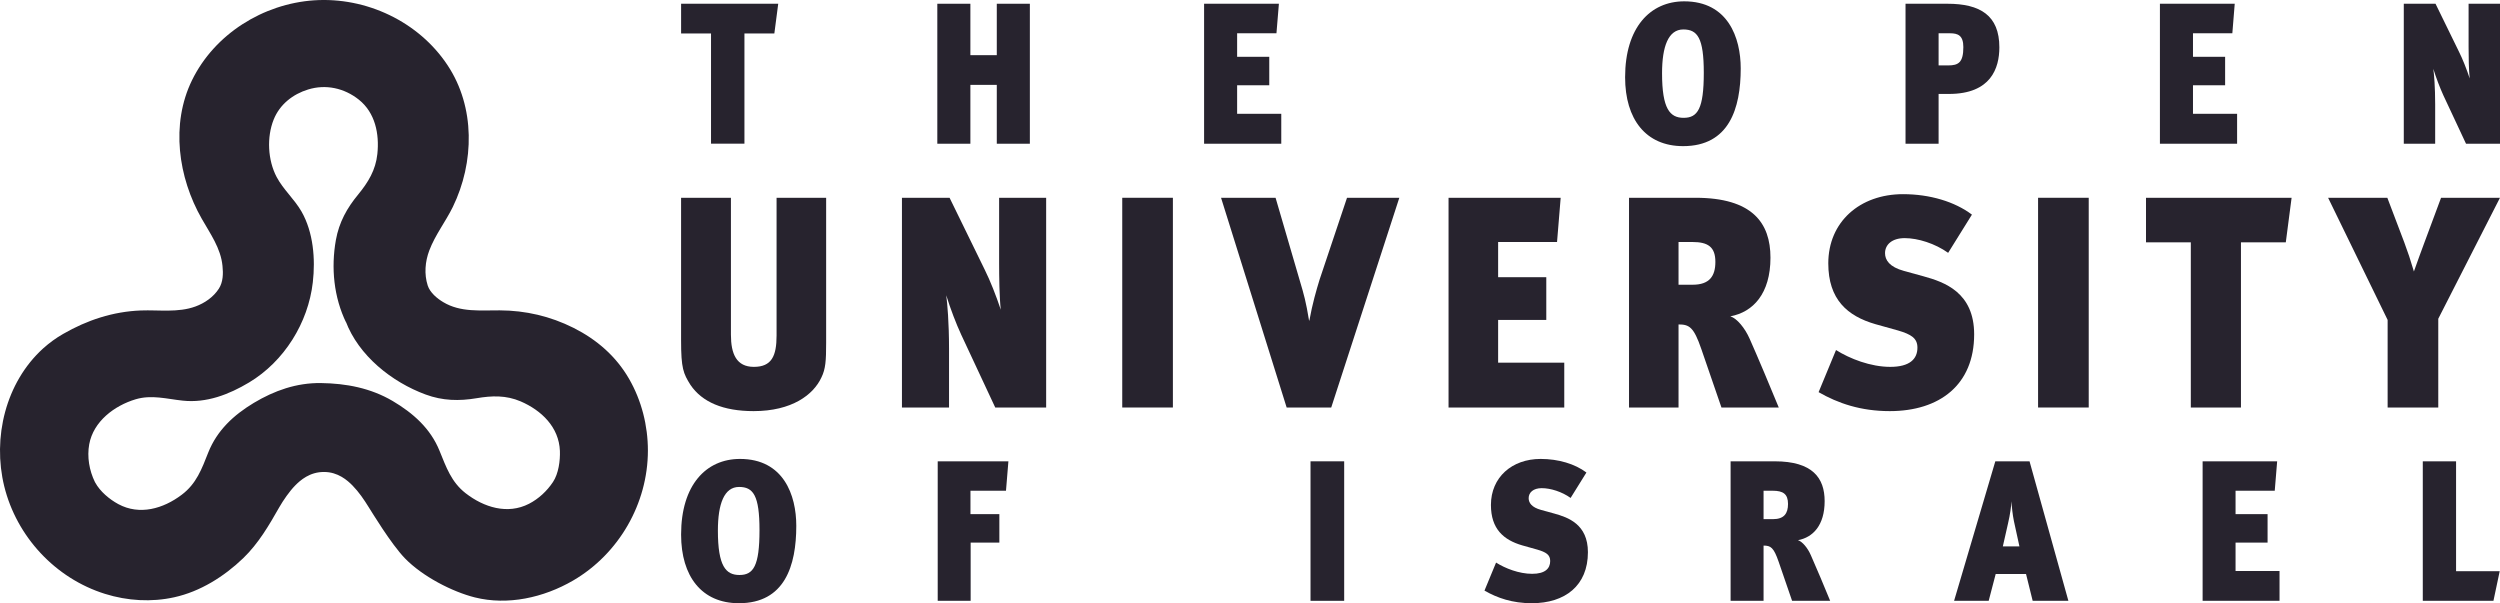
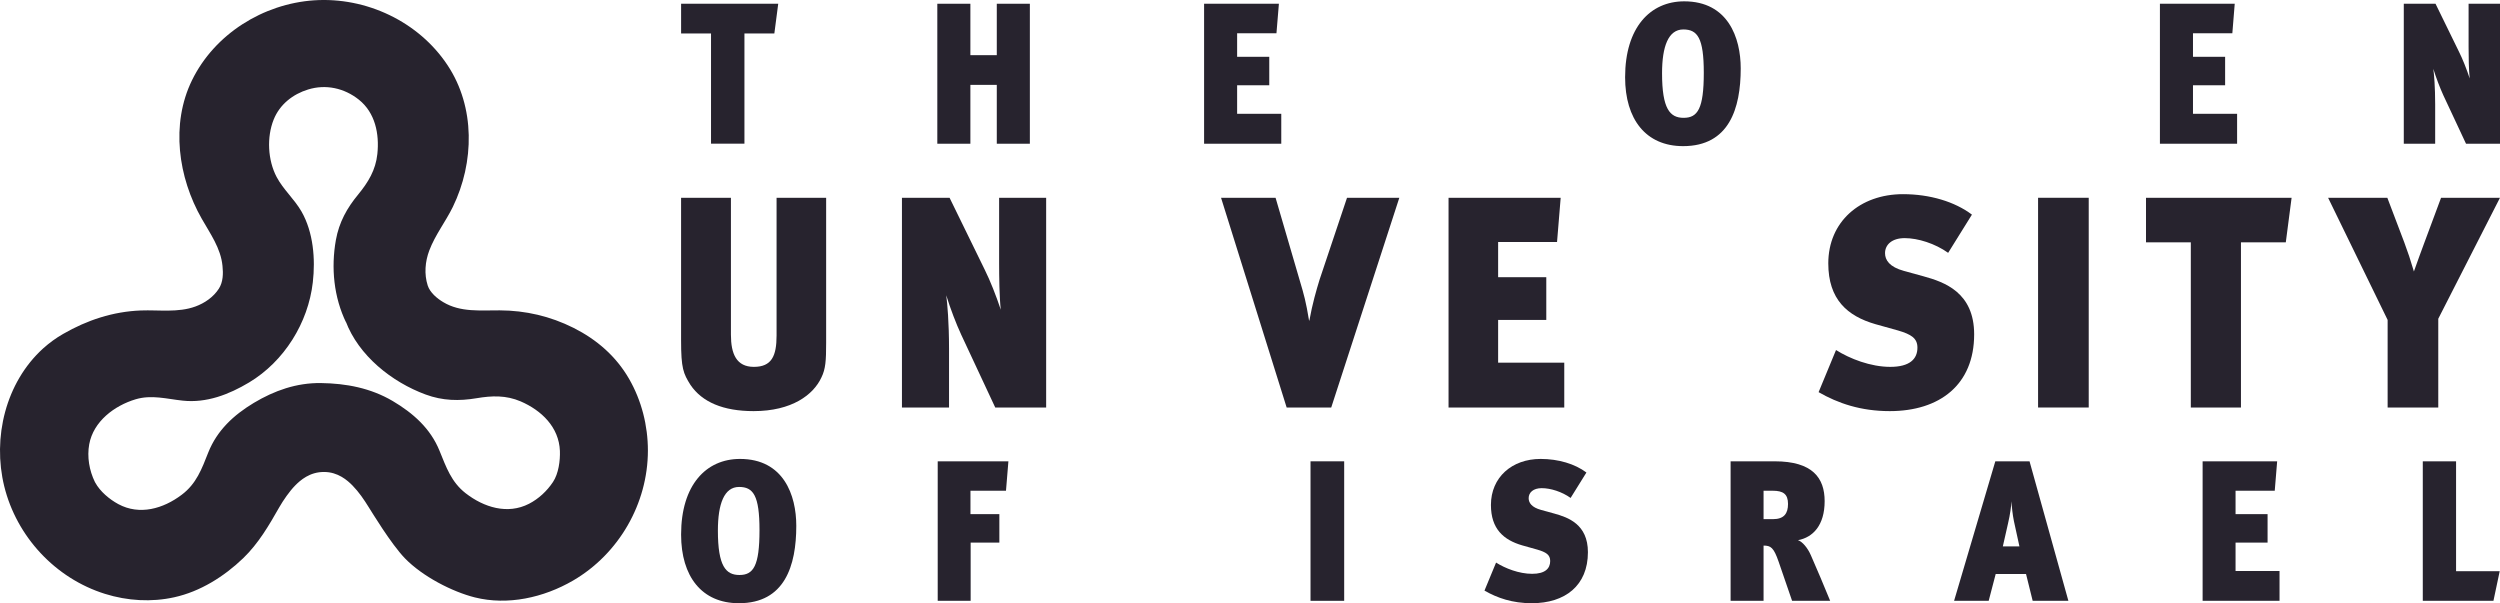
<svg xmlns="http://www.w3.org/2000/svg" width="365pt" height="88.07pt" viewBox="0 0 365 88.07" version="1.1">
  <defs>
    <clipPath id="clip1">
      <path d="M 99 67 L 117 67 L 117 88.07 L 99 88.07 Z M 99 67 " />
    </clipPath>
    <clipPath id="clip2">
      <path d="M 216 67 L 232 67 L 232 88.07 L 216 88.07 Z M 216 67 " />
    </clipPath>
  </defs>
  <g id="surface1">
    <path style=" stroke:none;fill-rule:nonzero;fill:rgb(15.3%,13.699%,17.999%);fill-opacity:1;" d="M 9.211 48.758 C 8.168 49.352 7.195 50.066 6.301 50.867 C 0.809 55.852 -1.117 63.906 0.617 70.992 C 2.426 78.352 8.086 84.445 15.336 86.707 C 18.59 87.723 22.102 87.945 25.449 87.199 C 29.242 86.363 32.727 84.168 35.512 81.492 C 37.75 79.324 39.258 76.723 40.777 74.055 C 41.355 73.047 42.27 71.719 43.086 70.891 C 43.844 70.117 45.227 68.895 47.297 68.91 C 49.336 68.895 50.734 70.137 51.473 70.891 C 52.402 71.844 53.137 72.926 53.836 74.055 C 54.246 74.691 57.062 79.375 59.117 81.512 C 61.699 84.172 66.039 86.398 69.332 87.223 C 74.117 88.418 79.355 87.27 83.68 84.754 C 90.359 80.859 94.586 73.52 94.594 65.793 C 94.594 62.141 93.672 58.484 91.844 55.312 C 89.934 52 87.121 49.57 83.734 47.867 C 80.34 46.168 76.742 45.328 72.957 45.312 C 70.145 45.293 67.238 45.629 64.715 44.113 C 63.816 43.582 62.781 42.719 62.445 41.68 C 61.91 40.023 62.066 38.184 62.676 36.57 C 63.523 34.32 65.055 32.367 66.113 30.211 C 69.273 23.719 69.402 15.633 65.344 9.523 C 61.125 3.145 53.453 -0.461 45.855 0.047 C 38.414 0.555 31.332 4.965 28.027 11.727 C 24.906 18.129 26.008 25.898 29.457 31.938 C 30.707 34.141 32.234 36.238 32.484 38.82 C 32.605 39.938 32.574 41.191 31.949 42.152 C 31.16 43.375 29.895 44.246 28.539 44.746 C 26 45.676 23.207 45.23 20.57 45.328 C 16.516 45.484 12.719 46.73 9.211 48.758 M 13.902 70.453 L 13.855 70.371 C 13.035 68.699 12.691 66.695 13.027 64.863 C 13.641 61.516 16.703 59.223 19.812 58.293 C 22.145 57.602 24.336 58.246 26.672 58.492 C 30.141 58.871 33.418 57.602 36.359 55.844 C 41.484 52.773 45 47.137 45.672 41.207 C 46.062 37.82 45.75 33.918 44.027 30.895 C 42.984 29.074 41.363 27.684 40.387 25.84 C 39.094 23.391 38.926 20.027 39.953 17.465 C 40.84 15.242 42.758 13.746 44.992 13.062 C 47.562 12.273 50.246 12.848 52.383 14.543 C 54.789 16.457 55.402 19.555 55.094 22.484 C 54.844 24.84 53.758 26.609 52.297 28.395 C 50.656 30.375 49.508 32.449 49.043 35.02 C 48.312 39.098 48.73 43.398 50.555 47.141 L 50.461 46.879 C 52.355 51.934 57.219 55.789 62.148 57.602 C 64.625 58.516 67.031 58.57 69.594 58.137 C 71.824 57.762 73.879 57.688 76.016 58.602 C 79.055 59.914 81.613 62.359 81.746 65.836 C 81.797 67.262 81.551 69.148 80.734 70.375 C 79.859 71.691 78.652 72.82 77.238 73.551 C 74.098 75.168 70.633 74.07 67.98 72.008 C 65.883 70.375 65.141 68.188 64.172 65.82 C 62.852 62.555 60.32 60.316 57.332 58.547 C 54.105 56.648 50.543 55.977 46.844 55.926 C 43.293 55.883 40.074 57.016 37.047 58.828 C 34.109 60.598 31.699 62.828 30.41 66.055 C 29.461 68.461 28.676 70.629 26.523 72.242 C 23.832 74.273 20.383 75.277 17.27 73.598 C 15.984 72.902 14.617 71.766 13.902 70.453 " />
    <path style=" stroke:none;fill-rule:nonzero;fill:rgb(15.3%,13.699%,17.999%);fill-opacity:1;" d="M 360.039 20.984 L 356.719 13.891 C 356.238 12.832 355.672 11.367 355.266 10.051 C 355.375 10.836 355.535 12.715 355.535 15.238 L 355.535 20.984 L 350.953 20.984 L 350.953 0.547 L 355.586 0.547 L 359.012 7.555 C 359.555 8.641 360.121 10.074 360.578 11.457 C 360.441 10.25 360.414 8.23 360.414 6.883 L 360.414 0.547 L 365 0.547 L 365 20.984 L 360.039 20.984 " />
    <path style=" stroke:none;fill-rule:nonzero;fill:rgb(15.3%,13.699%,17.999%);fill-opacity:1;" d="M 120.617 50.051 C 120.617 52.688 120.535 53.871 119.93 55.102 C 118.758 57.648 115.605 60.023 110.027 60.023 C 105.582 60.023 102.508 58.703 100.812 56.199 C 99.762 54.531 99.438 53.785 99.438 49.699 L 99.438 28.879 L 106.715 28.879 L 106.715 48.863 C 106.715 51.676 107.52 53.562 110.066 53.562 C 112.656 53.562 113.379 51.984 113.379 48.996 L 113.379 28.879 L 120.617 28.879 L 120.617 50.051 " />
    <path style=" stroke:none;fill-rule:nonzero;fill:rgb(15.3%,13.699%,17.999%);fill-opacity:1;" d="M 145.305 59.496 L 140.336 48.863 C 139.605 47.281 138.758 45.086 138.152 43.109 C 138.312 44.293 138.559 47.109 138.559 50.887 L 138.559 59.496 L 131.684 59.496 L 131.684 28.875 L 138.637 28.875 L 143.77 39.375 C 144.578 41 145.426 43.156 146.113 45.219 C 145.91 43.414 145.871 40.387 145.871 38.363 L 145.871 28.875 L 152.738 28.875 L 152.738 59.496 L 145.305 59.496 " />
    <path style=" stroke:none;fill-rule:nonzero;fill:rgb(15.3%,13.699%,17.999%);fill-opacity:1;" d="M 113.055 4.887 L 108.688 4.887 L 108.688 20.98 L 103.809 20.98 L 103.809 4.887 L 99.441 4.887 L 99.441 0.547 L 113.621 0.547 L 113.055 4.887 " />
    <path style=" stroke:none;fill-rule:nonzero;fill:rgb(15.3%,13.699%,17.999%);fill-opacity:1;" d="M 145.531 20.984 L 145.531 12.391 L 141.676 12.391 L 141.676 20.984 L 136.848 20.984 L 136.848 0.547 L 141.676 0.547 L 141.676 8.055 L 145.531 8.055 L 145.531 0.547 L 150.359 0.547 L 150.359 20.984 L 145.531 20.984 " />
    <path style=" stroke:none;fill-rule:nonzero;fill:rgb(15.3%,13.699%,17.999%);fill-opacity:1;" d="M 175.797 20.984 L 175.797 0.547 L 186.719 0.547 L 186.363 4.855 L 180.621 4.855 L 180.621 8.289 L 185.312 8.289 L 185.312 12.449 L 180.621 12.449 L 180.621 16.617 L 187.066 16.617 L 187.066 20.984 L 175.797 20.984 " />
    <path style=" stroke:none;fill-rule:nonzero;fill:rgb(15.3%,13.699%,17.999%);fill-opacity:1;" d="M 237.266 11.277 C 237.266 4.008 240.934 0.195 245.895 0.195 C 252.285 0.195 254.145 5.504 254.145 9.988 C 254.145 15.852 252.445 21.336 245.734 21.336 C 240.285 21.336 237.266 17.406 237.266 11.277 M 248.754 10.633 C 248.754 5.531 247.836 4.301 245.758 4.301 C 243.574 4.301 242.66 6.793 242.66 10.691 C 242.66 15.914 243.816 17.203 245.812 17.203 C 247.859 17.203 248.754 15.883 248.754 10.633 " />
-     <path style=" stroke:none;fill-rule:nonzero;fill:rgb(15.3%,13.699%,17.999%);fill-opacity:1;" d="M 284.547 13.715 L 283.035 13.715 L 283.035 20.984 L 278.207 20.984 L 278.207 0.547 L 284.328 0.547 C 289.098 0.547 291.906 2.246 291.906 6.91 C 291.906 9.93 290.691 13.715 284.547 13.715 M 283.035 4.859 L 283.035 9.551 L 284.438 9.551 C 285.945 9.551 286.648 9.109 286.648 6.879 C 286.648 5.18 285.867 4.859 284.707 4.859 L 283.035 4.859 " />
    <path style=" stroke:none;fill-rule:nonzero;fill:rgb(15.3%,13.699%,17.999%);fill-opacity:1;" d="M 315.348 20.984 L 315.348 0.547 L 326.27 0.547 L 325.922 4.855 L 320.176 4.855 L 320.176 8.289 L 324.867 8.289 L 324.867 12.449 L 320.176 12.449 L 320.176 16.617 L 326.617 16.617 L 326.617 20.984 L 315.348 20.984 " />
-     <path style=" stroke:none;fill-rule:nonzero;fill:rgb(15.3%,13.699%,17.999%);fill-opacity:1;" d="M 163.848 28.875 L 171.242 28.875 L 171.242 59.496 L 163.848 59.496 L 163.848 28.875 " />
    <path style=" stroke:none;fill-rule:nonzero;fill:rgb(15.3%,13.699%,17.999%);fill-opacity:1;" d="M 194.359 59.496 L 187.852 59.496 L 178.273 28.875 L 186.234 28.875 L 189.789 41.043 C 190.355 42.934 190.68 44.074 191.121 46.797 L 191.168 46.797 C 191.613 44.34 192.176 42.406 192.66 40.824 L 196.664 28.875 L 204.301 28.875 L 194.359 59.496 " />
    <path style=" stroke:none;fill-rule:nonzero;fill:rgb(15.3%,13.699%,17.999%);fill-opacity:1;" d="M 211.488 59.496 L 211.488 28.875 L 227.859 28.875 L 227.328 35.332 L 218.727 35.332 L 218.727 40.473 L 225.758 40.473 L 225.758 46.711 L 218.727 46.711 L 218.727 52.949 L 228.383 52.949 L 228.383 59.496 L 211.488 59.496 " />
-     <path style=" stroke:none;fill-rule:nonzero;fill:rgb(15.3%,13.699%,17.999%);fill-opacity:1;" d="M 251.332 59.496 L 248.383 50.93 C 247.293 47.766 246.645 47.367 245.066 47.367 L 245.066 59.496 L 237.836 59.496 L 237.836 28.875 L 247.535 28.875 C 255.82 28.875 258.488 32.523 258.488 37.617 C 258.488 42.887 255.941 45.57 252.629 46.184 C 253.598 46.488 254.766 47.898 255.457 49.48 C 256.387 51.543 258.773 57.211 259.699 59.496 Z M 245.066 35.332 L 245.066 41.57 L 247.129 41.57 C 249.598 41.57 250.445 40.297 250.445 38.234 C 250.445 36.039 249.352 35.332 247.09 35.332 L 245.066 35.332 " />
    <path style=" stroke:none;fill-rule:nonzero;fill:rgb(15.3%,13.699%,17.999%);fill-opacity:1;" d="M 275.902 60.023 C 271.656 60.023 268.344 58.879 265.516 57.254 L 268.059 51.105 C 270.078 52.379 273.113 53.562 275.98 53.562 C 278.812 53.562 279.945 52.422 279.945 50.754 C 279.945 49.391 279.051 48.82 277.113 48.25 L 273.797 47.324 C 269.719 46.141 266.93 43.723 266.93 38.453 C 266.93 32.391 271.535 28.348 277.844 28.348 C 281.762 28.348 285.398 29.445 287.902 31.336 L 284.43 36.914 C 282.527 35.555 280.02 34.766 278.082 34.766 C 276.223 34.766 275.215 35.727 275.215 36.961 C 275.215 37.969 275.863 38.977 277.965 39.551 L 280.832 40.34 C 283.859 41.176 288.227 42.668 288.227 48.82 C 288.227 56.156 283.215 60.023 275.902 60.023 " />
    <path style=" stroke:none;fill-rule:nonzero;fill:rgb(15.3%,13.699%,17.999%);fill-opacity:1;" d="M 297.559 28.875 L 304.953 28.875 L 304.953 59.496 L 297.559 59.496 L 297.559 28.875 " />
    <path style=" stroke:none;fill-rule:nonzero;fill:rgb(15.3%,13.699%,17.999%);fill-opacity:1;" d="M 333.727 35.379 L 327.18 35.379 L 327.18 59.496 L 319.859 59.496 L 319.859 35.379 L 313.316 35.379 L 313.316 28.875 L 334.574 28.875 L 333.727 35.379 " />
    <path style=" stroke:none;fill-rule:nonzero;fill:rgb(15.3%,13.699%,17.999%);fill-opacity:1;" d="M 355.988 46.535 L 355.988 59.496 L 348.594 59.496 L 348.594 46.711 L 339.902 28.875 L 348.551 28.875 L 351.02 35.379 C 351.621 37.004 351.867 37.75 352.43 39.637 C 352.953 38.188 353.441 36.785 353.926 35.512 L 356.395 28.875 L 364.996 28.875 L 355.988 46.535 " />
    <g clip-path="url(#clip1)" clip-rule="nonzero">
      <path style=" stroke:none;fill-rule:nonzero;fill:rgb(15.3%,13.699%,17.999%);fill-opacity:1;" d="M 99.441 78.047 C 99.441 70.801 103.094 67.004 108.039 67.004 C 114.406 67.004 116.258 72.293 116.258 76.766 C 116.258 82.605 114.57 88.07 107.879 88.07 C 102.449 88.07 99.441 84.152 99.441 78.047 M 110.887 77.406 C 110.887 72.324 109.973 71.094 107.902 71.094 C 105.727 71.094 104.812 73.578 104.812 77.465 C 104.812 82.664 105.973 83.949 107.957 83.949 C 109.996 83.949 110.887 82.637 110.887 77.406 " />
    </g>
    <path style=" stroke:none;fill-rule:nonzero;fill:rgb(15.3%,13.699%,17.999%);fill-opacity:1;" d="M 146.875 71.648 L 141.688 71.648 L 141.688 75.066 L 145.906 75.066 L 145.906 79.215 L 141.715 79.215 L 141.715 87.719 L 136.906 87.719 L 136.906 67.355 L 147.227 67.355 L 146.875 71.648 " />
    <path style=" stroke:none;fill-rule:nonzero;fill:rgb(15.3%,13.699%,17.999%);fill-opacity:1;" d="M 191.336 67.352 L 196.25 67.352 L 196.25 87.719 L 191.336 87.719 L 191.336 67.352 " />
    <g clip-path="url(#clip2)" clip-rule="nonzero">
      <path style=" stroke:none;fill-rule:nonzero;fill:rgb(15.3%,13.699%,17.999%);fill-opacity:1;" d="M 223.641 88.07 C 220.82 88.07 218.613 87.309 216.734 86.227 L 218.426 82.137 C 219.773 82.988 221.789 83.777 223.695 83.777 C 225.574 83.777 226.328 83.012 226.328 81.906 C 226.328 80.996 225.734 80.621 224.445 80.242 L 222.246 79.625 C 219.527 78.836 217.676 77.23 217.676 73.723 C 217.676 69.691 220.738 67.004 224.93 67.004 C 227.535 67.004 229.953 67.734 231.617 68.988 L 229.309 72.699 C 228.047 71.793 226.383 71.27 225.09 71.27 C 223.855 71.27 223.184 71.91 223.184 72.73 C 223.184 73.402 223.613 74.074 225.012 74.453 L 226.918 74.977 C 228.93 75.535 231.836 76.531 231.836 80.621 C 231.836 85.496 228.504 88.07 223.641 88.07 " />
    </g>
    <path style=" stroke:none;fill-rule:nonzero;fill:rgb(15.3%,13.699%,17.999%);fill-opacity:1;" d="M 261.645 87.719 L 259.684 82.02 C 258.957 79.918 258.527 79.656 257.48 79.656 L 257.48 87.719 L 252.668 87.719 L 252.668 67.352 L 259.117 67.352 C 264.629 67.352 266.398 69.777 266.398 73.168 C 266.398 76.672 264.707 78.457 262.504 78.867 C 263.148 79.07 263.926 80.004 264.383 81.059 C 265.004 82.43 266.586 86.199 267.203 87.719 Z M 257.48 71.648 L 257.48 75.797 L 258.848 75.797 C 260.488 75.797 261.051 74.953 261.051 73.578 C 261.051 72.117 260.328 71.648 258.82 71.648 L 257.48 71.648 " />
    <path style=" stroke:none;fill-rule:nonzero;fill:rgb(15.3%,13.699%,17.999%);fill-opacity:1;" d="M 296.77 87.719 L 295.801 83.805 L 291.371 83.805 L 290.348 87.719 L 285.297 87.719 L 291.316 67.352 L 296.312 67.352 L 301.984 87.719 Z M 294.027 76.062 C 293.844 75.156 293.707 73.957 293.68 73.195 C 293.625 73.957 293.492 75.066 293.168 76.441 L 292.414 79.773 L 294.836 79.773 L 294.027 76.062 " />
    <path style=" stroke:none;fill-rule:nonzero;fill:rgb(15.3%,13.699%,17.999%);fill-opacity:1;" d="M 321.582 87.719 L 321.582 67.352 L 332.465 67.352 L 332.113 71.648 L 326.391 71.648 L 326.391 75.066 L 331.066 75.066 L 331.066 79.215 L 326.391 79.215 L 326.391 83.367 L 332.812 83.367 L 332.812 87.719 L 321.582 87.719 " />
    <path style=" stroke:none;fill-rule:nonzero;fill:rgb(15.3%,13.699%,17.999%);fill-opacity:1;" d="M 364.043 87.719 L 353.727 87.719 L 353.727 67.352 L 358.586 67.352 L 358.586 83.395 L 364.957 83.395 L 364.043 87.719 " />
  </g>
</svg>